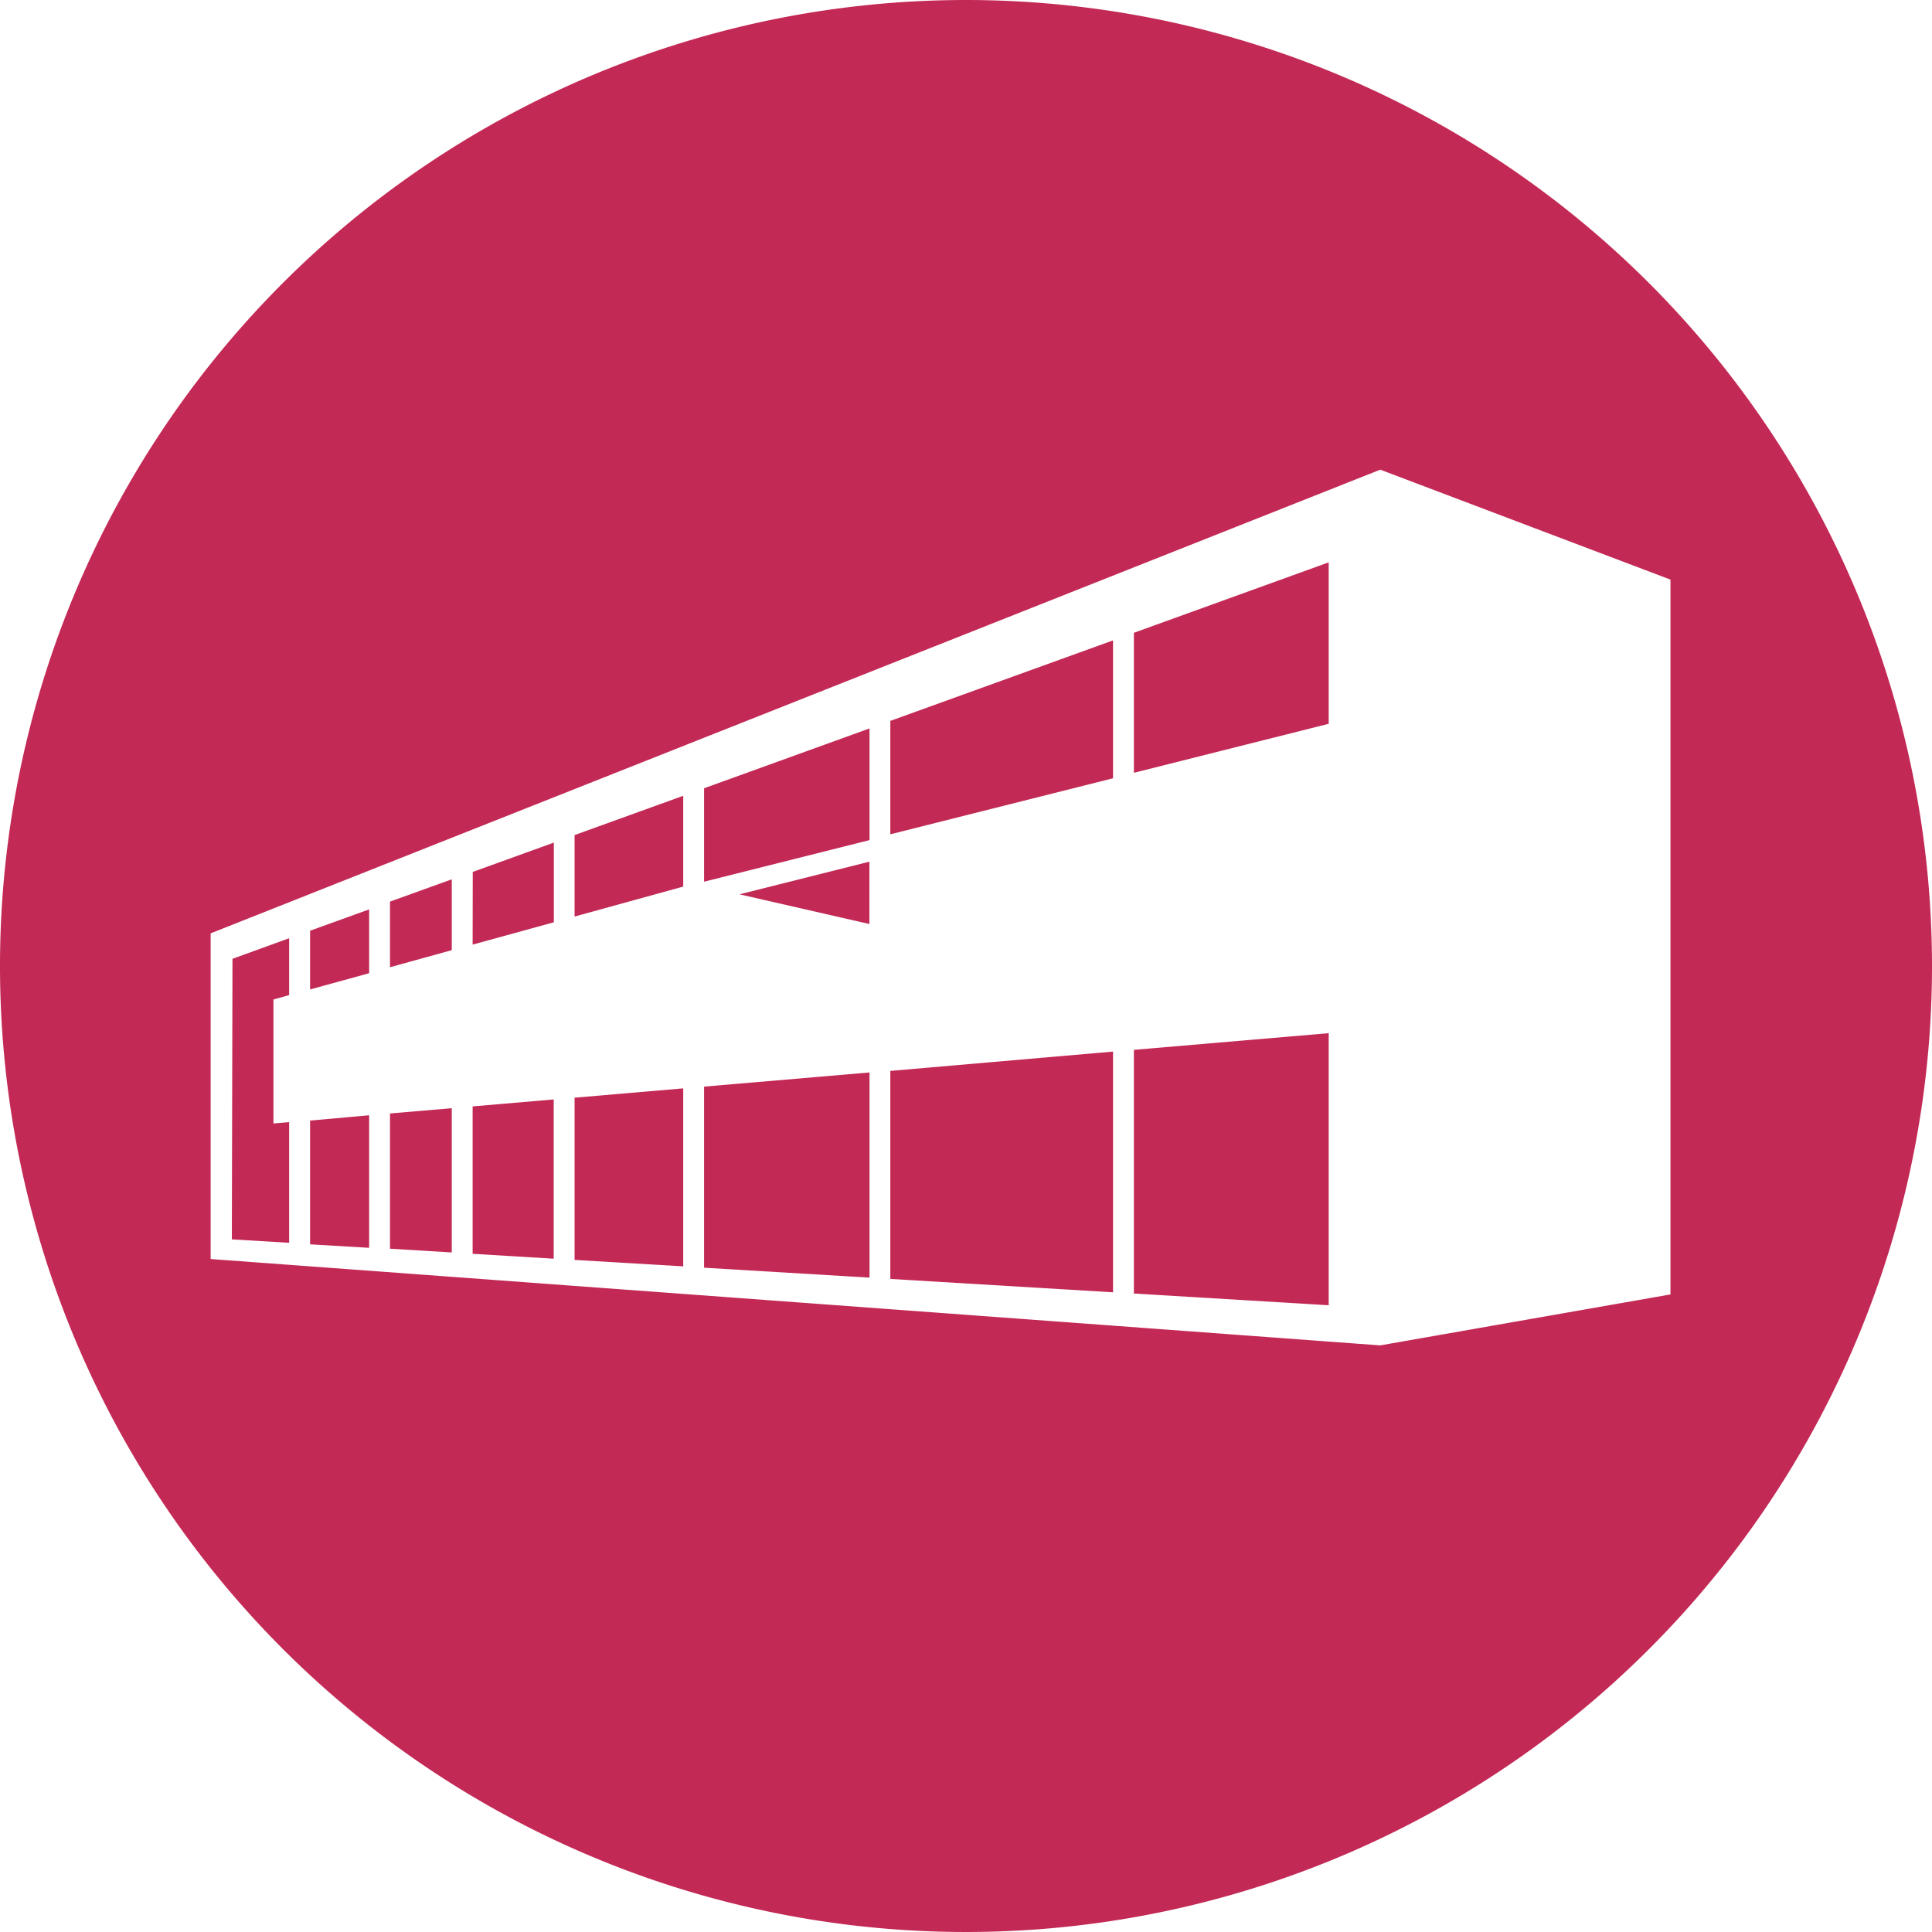
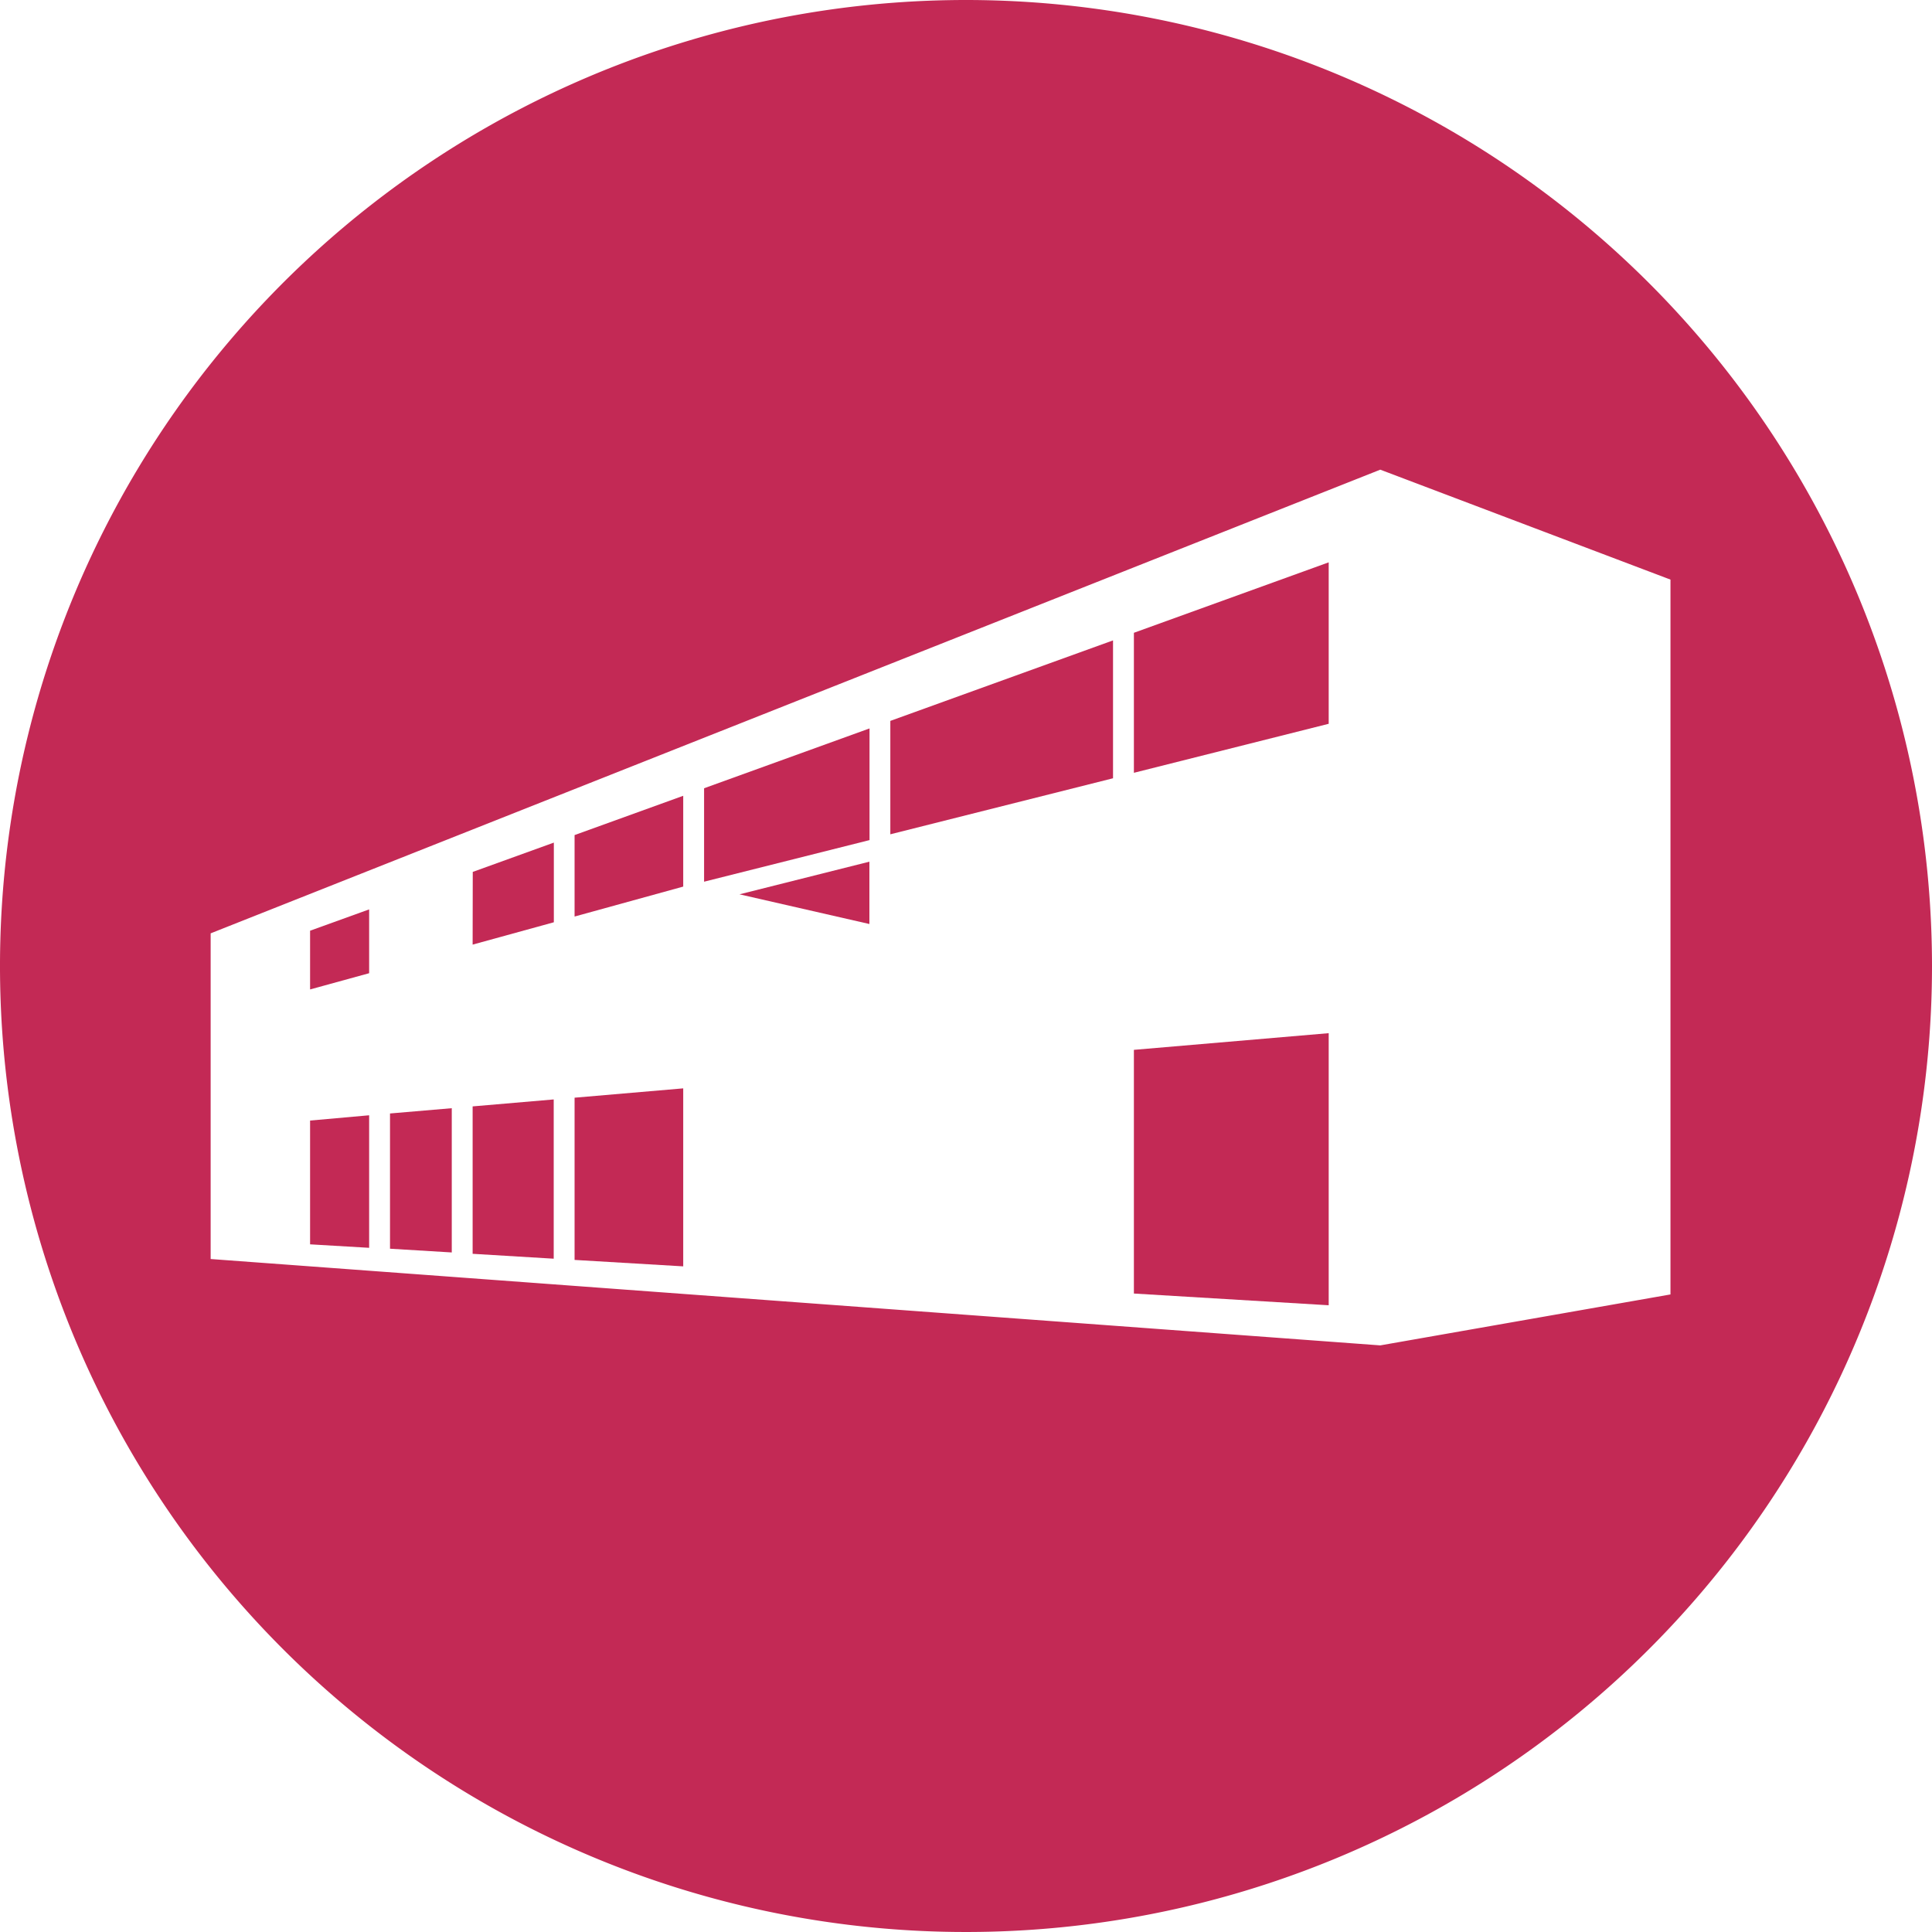
<svg xmlns="http://www.w3.org/2000/svg" id="Componente_15_14" data-name="Componente 15 – 14" width="30" height="30" viewBox="0 0 30 30">
  <defs>
    <clipPath id="clip-path">
      <rect id="Retângulo_252" data-name="Retângulo 252" width="30" height="30" fill="#c32955" />
    </clipPath>
  </defs>
  <g id="Grupo_1931" data-name="Grupo 1931" transform="translate(0 -0.25)">
    <g id="Grupo_1932" data-name="Grupo 1932" transform="translate(0 0.25)">
      <path id="Caminho_5272" data-name="Caminho 5272" d="M7.339,14.668,8.6,14.321V13.084l-1.259.455Z" fill="#c32955" />
      <path id="Caminho_5273" data-name="Caminho 5273" d="M7.339,19.469l1.259.076V17.072l-1.259.108Z" fill="#c32955" />
      <path id="Caminho_5274" data-name="Caminho 5274" d="M8.922,19.564l1.687.1V16.9l-1.687.145Z" fill="#c32955" />
-       <path id="Caminho_5275" data-name="Caminho 5275" d="M6.056,14v1.019l.959-.265v-1.1Z" fill="#c32955" />
      <path id="Caminho_5276" data-name="Caminho 5276" d="M8.922,14.232l1.687-.465v-1.41l-1.687.61Z" fill="#c32955" />
      <path id="Caminho_5277" data-name="Caminho 5277" d="M4.815,17.4v1.922l.917.054V17.318Z" fill="#c32955" />
      <path id="Caminho_5278" data-name="Caminho 5278" d="M6.056,17.29v2.1l.959.058V17.208Z" fill="#c32955" />
      <path id="Caminho_5279" data-name="Caminho 5279" d="M4.815,14.452v.912l.917-.252v-.991Z" fill="#c32955" />
-       <path id="Caminho_5280" data-name="Caminho 5280" d="M3.61,14.888,3.6,19.245l.89.053V17.424l-.244.021V15.52l.244-.068v-.883Z" fill="#c32955" />
      <path id="Caminho_5281" data-name="Caminho 5281" d="M13.825,12.955l3.458-.87V9.944l-3.458,1.25Z" fill="#c32955" />
      <path id="Caminho_5282" data-name="Caminho 5282" d="M17.607,20.086l3.025.182V16.043l-3.025.259Z" fill="#c32955" />
-       <path id="Caminho_5283" data-name="Caminho 5283" d="M10.933,19.685l2.569.154V16.653l-2.569.22Z" fill="#c32955" />
      <g id="Grupo_1932-2" data-name="Grupo 1932">
        <g id="Grupo_1931-2" data-name="Grupo 1931" clip-path="url(#clip-path)">
          <path id="Caminho_5284" data-name="Caminho 5284" d="M15,0A15,15,0,1,0,30,15,15.005,15.005,0,0,0,15,0m6.433,20.891L3.271,19.55V14.493l18.162-7.2L25.939,9V20.1Z" fill="#c32955" />
          <path id="Caminho_5285" data-name="Caminho 5285" d="M17.607,12l3.025-.761V8.732L17.607,9.826Z" fill="#c32955" />
          <path id="Caminho_5286" data-name="Caminho 5286" d="M13.5,14.348V13.38l-2.017.507Z" fill="#c32955" />
          <path id="Caminho_5287" data-name="Caminho 5287" d="M10.933,13.691l2.569-.646V11.311l-2.569.929Z" fill="#c32955" />
-           <path id="Caminho_5288" data-name="Caminho 5288" d="M13.825,19.859l3.458.208V16.329l-3.458.3Z" fill="#c32955" />
        </g>
      </g>
    </g>
  </g>
</svg>